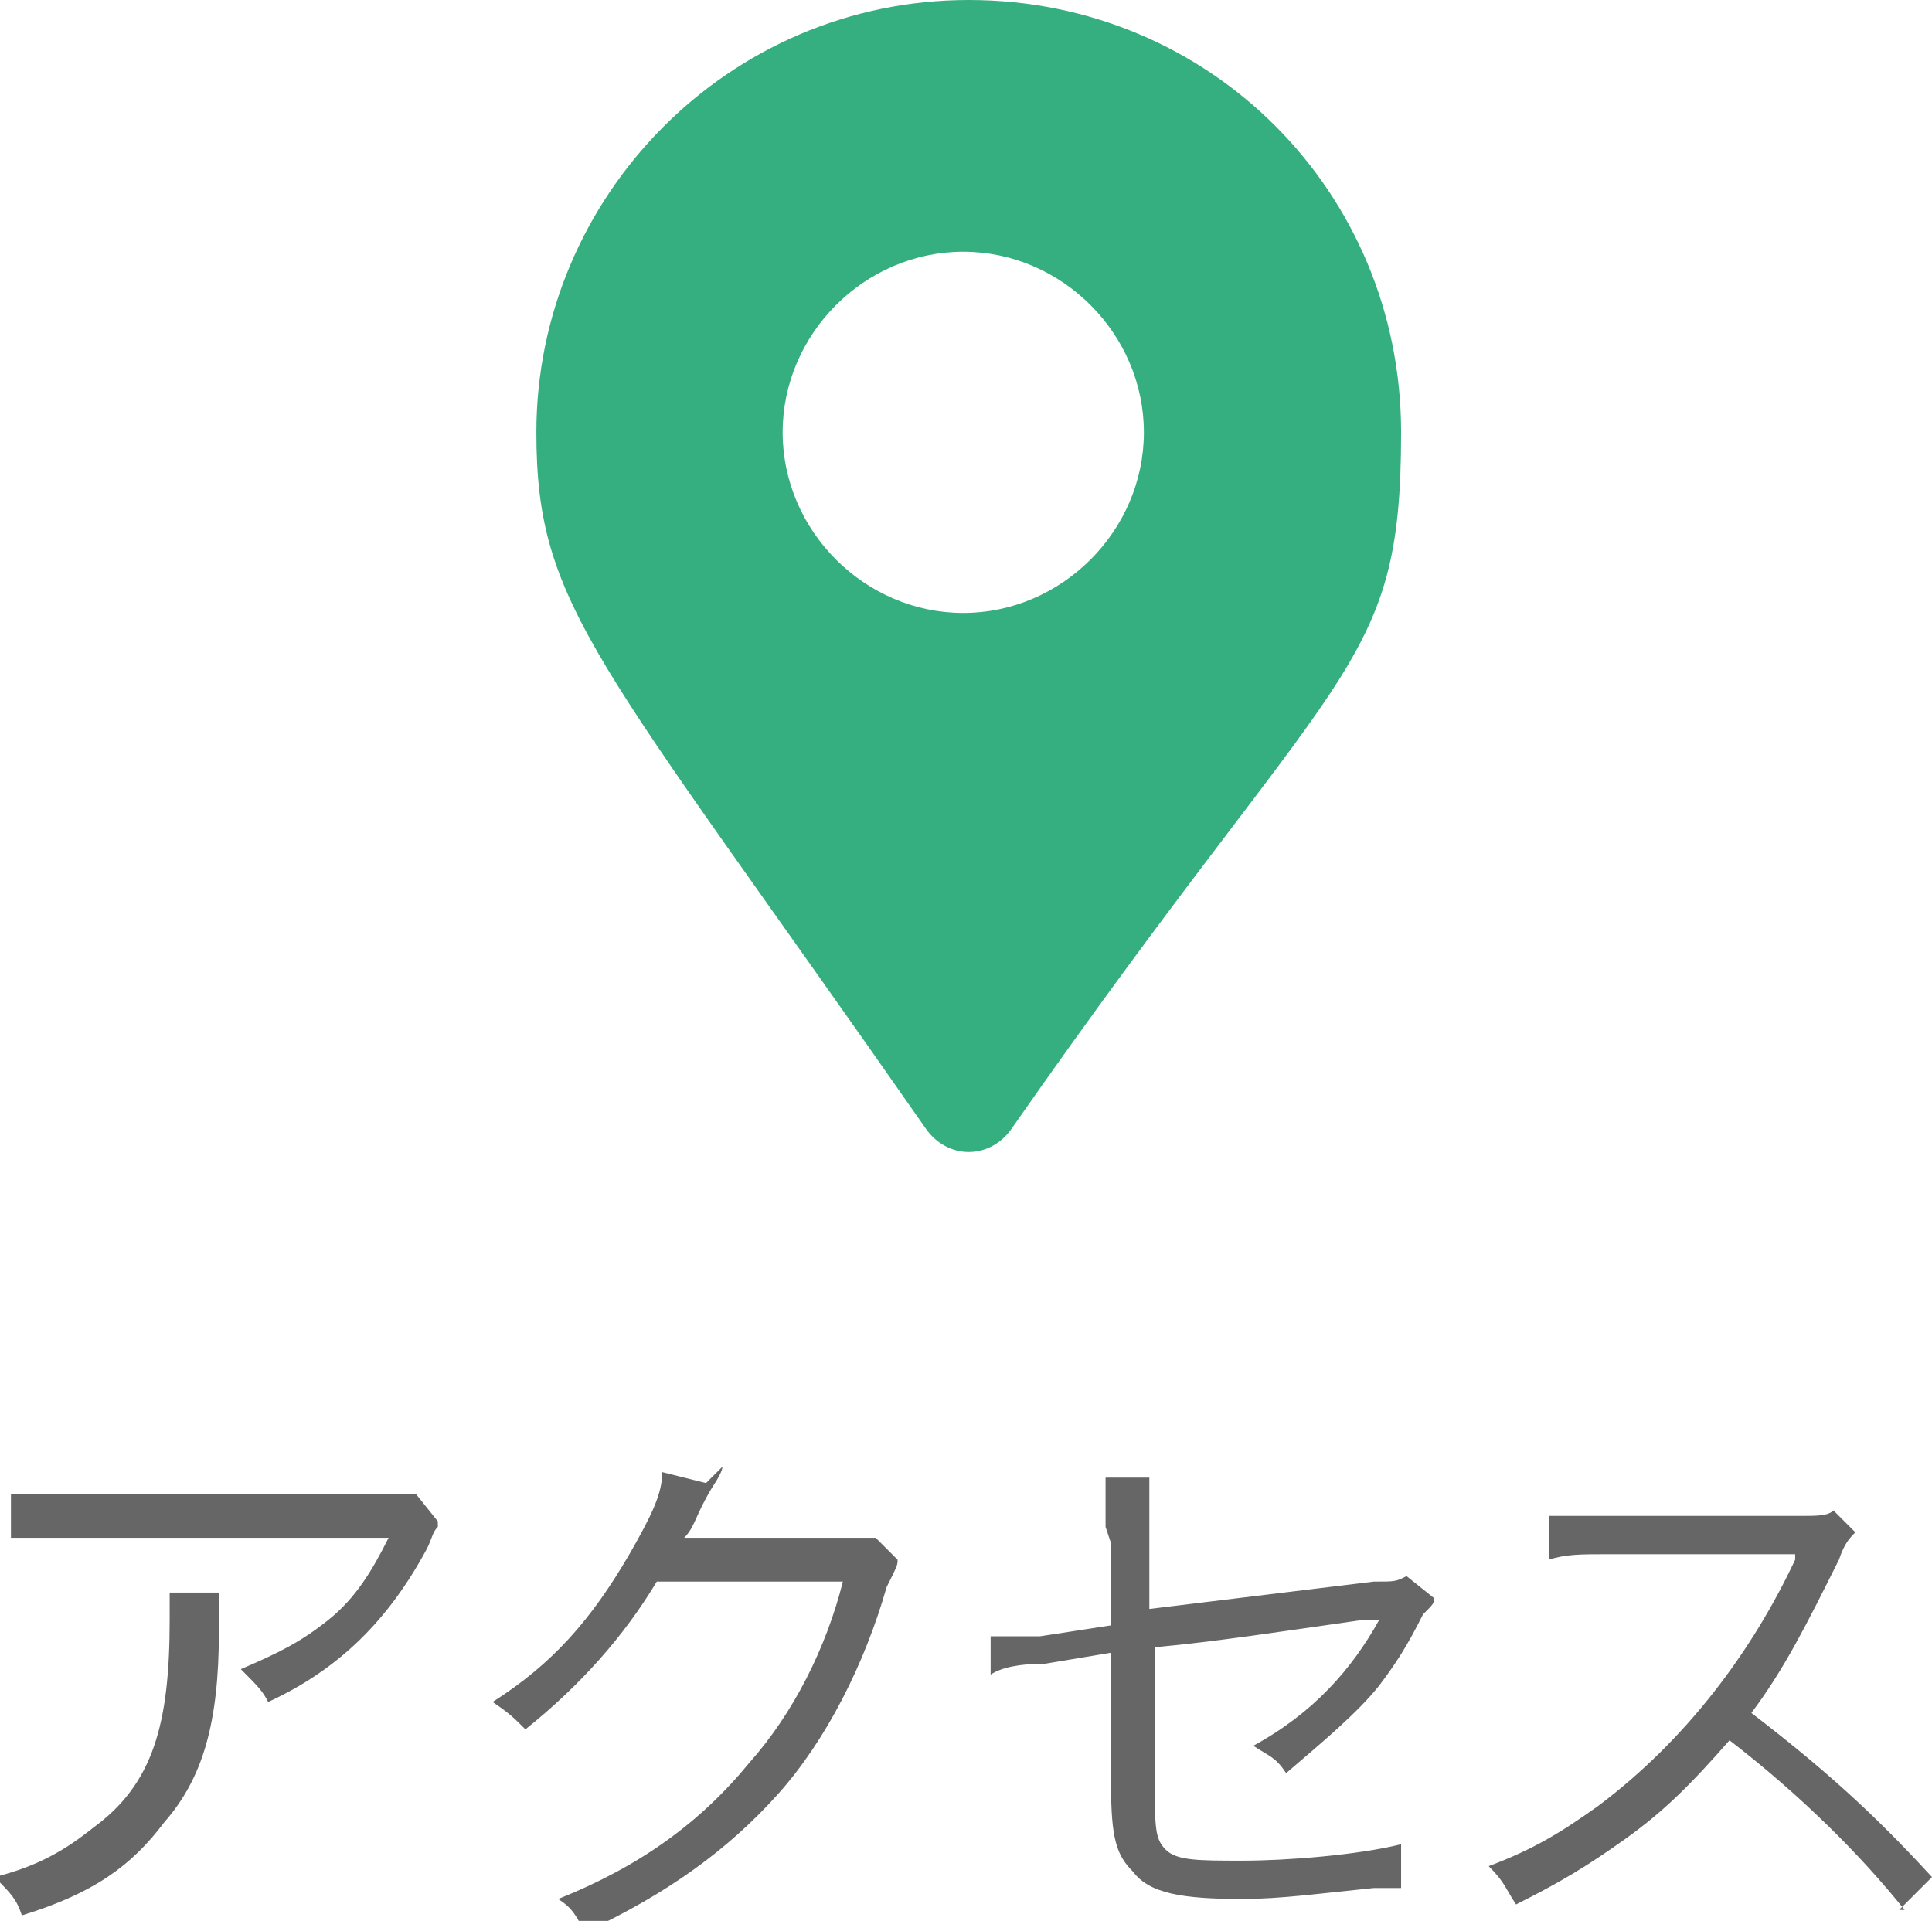
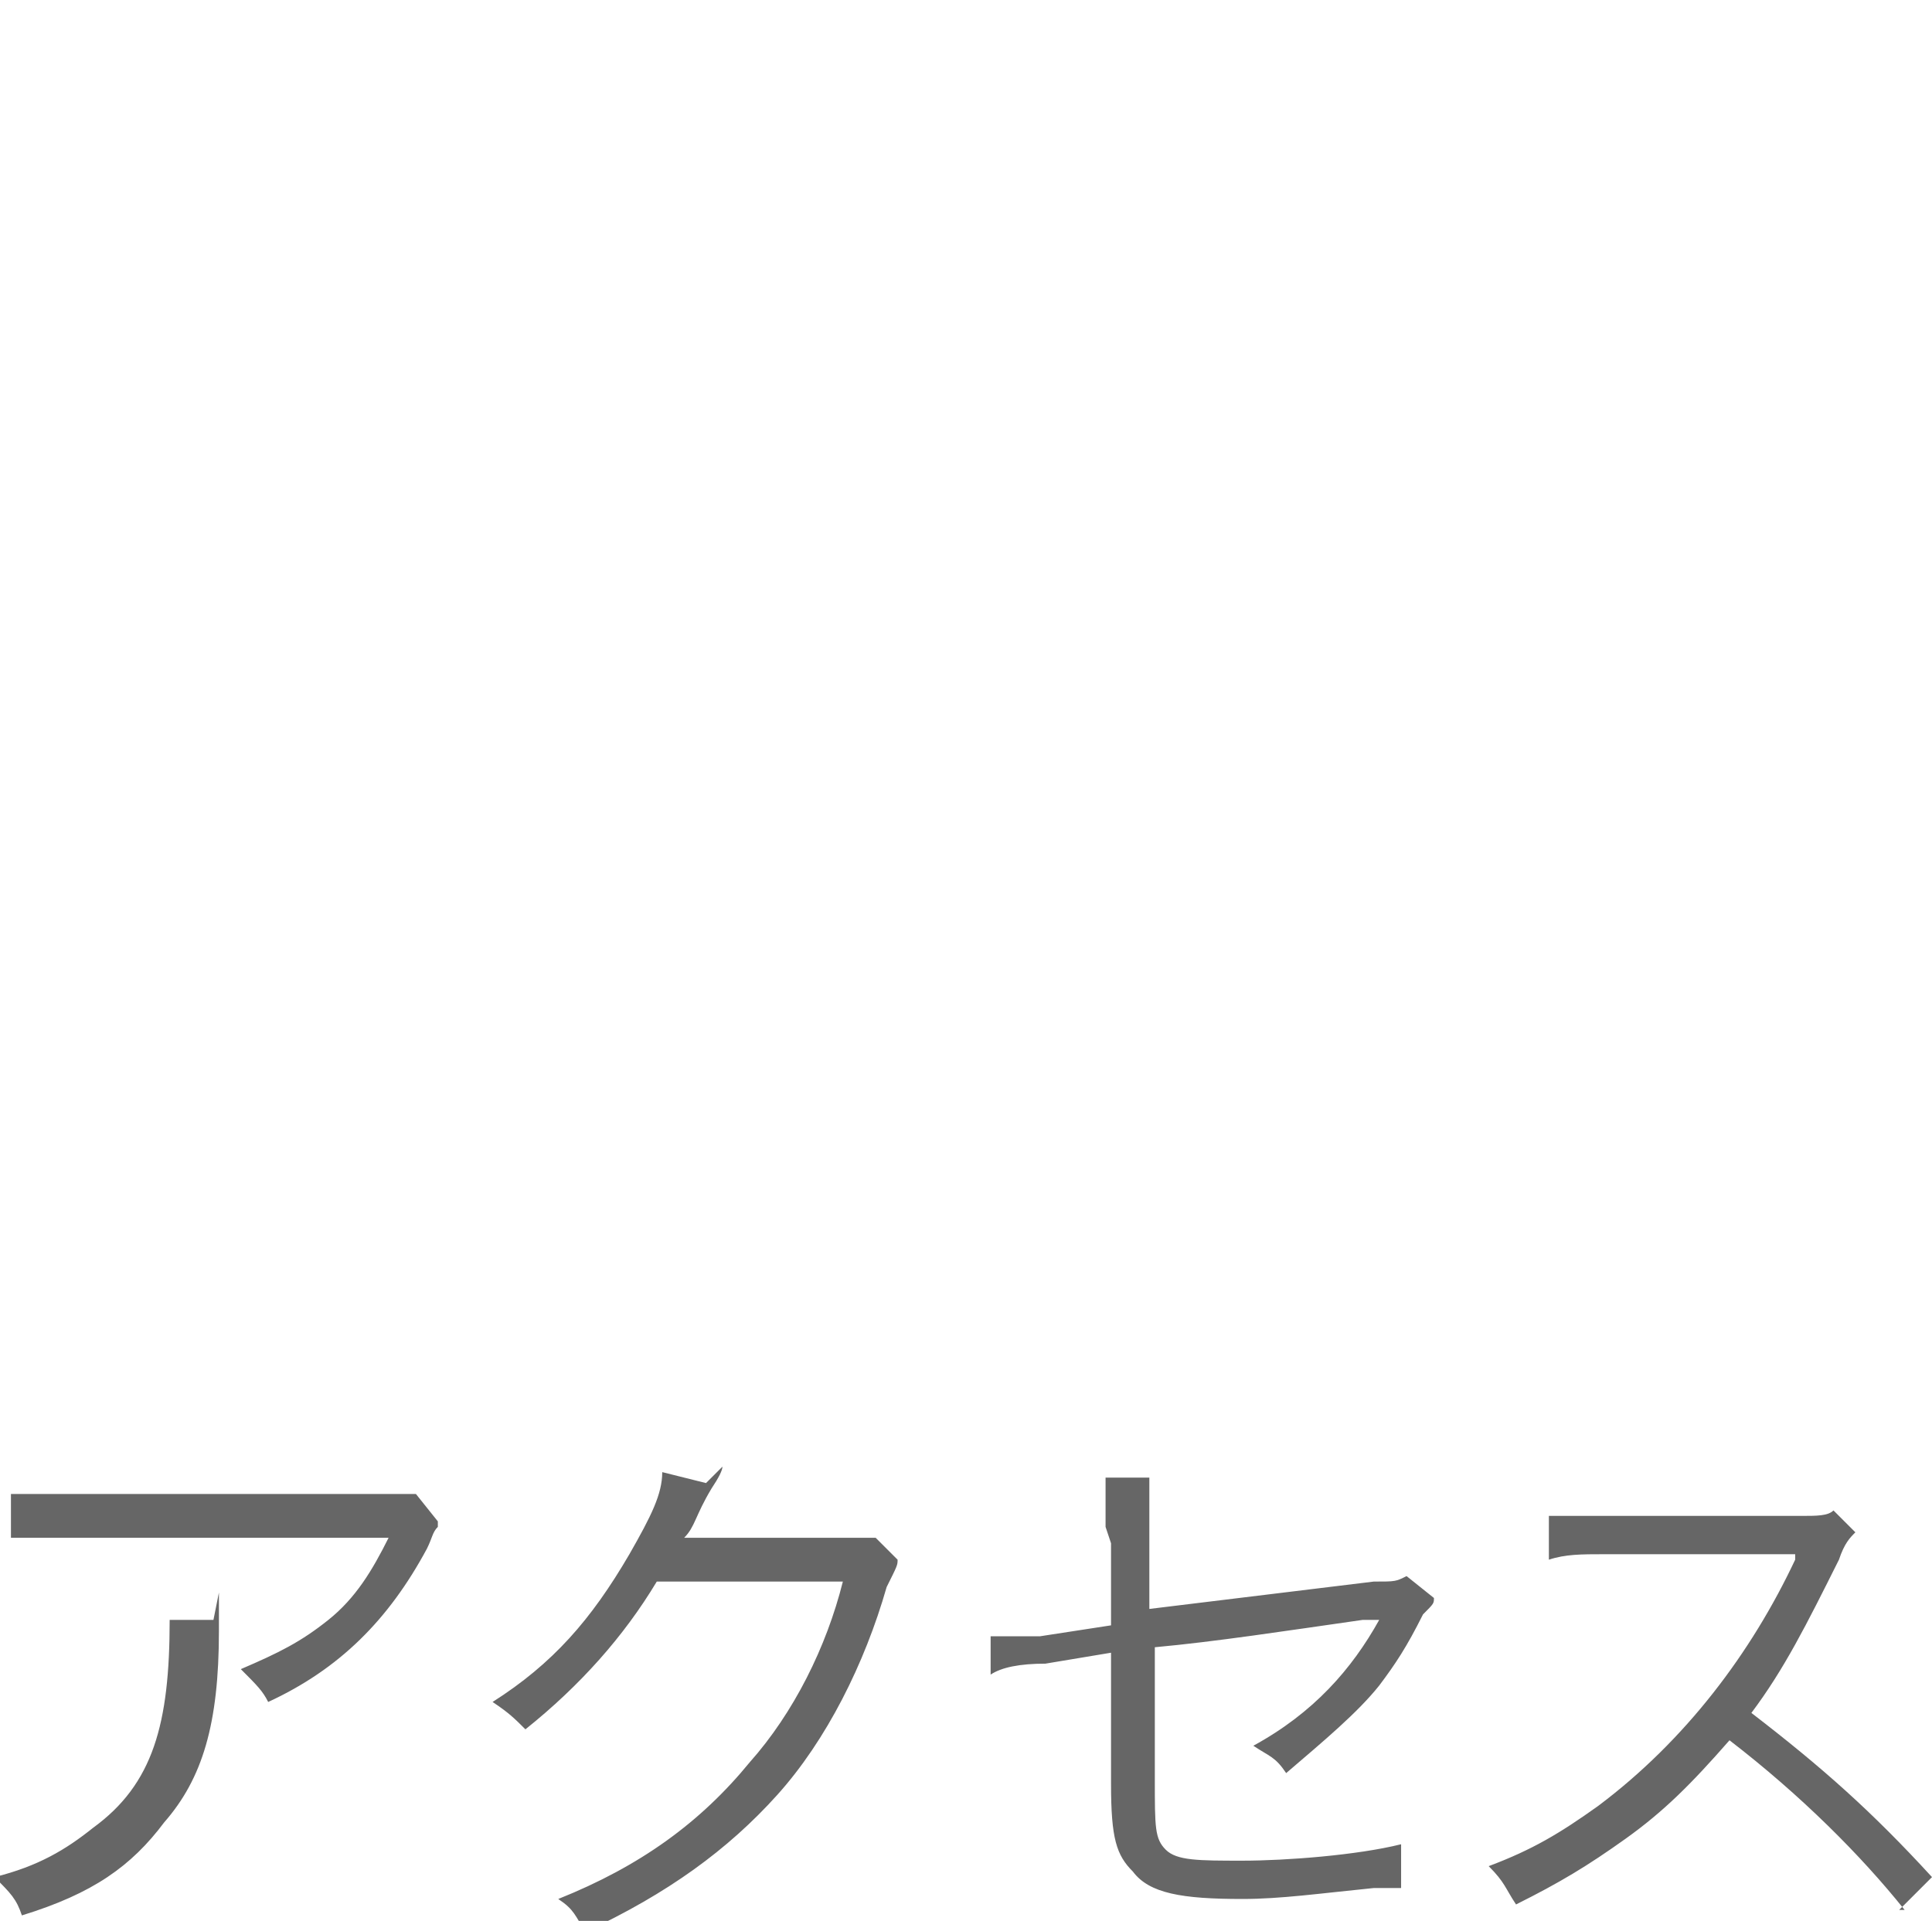
<svg xmlns="http://www.w3.org/2000/svg" data-name="レイヤー_1" viewBox="0 0 35.3 35.1">
-   <path fill="#666" d="M4 29.1v.7c0 1.7-.3 2.7-1 3.5-.6.8-1.3 1.3-2.6 1.7-.1-.3-.2-.4-.5-.7.8-.2 1.3-.5 1.8-.9 1.1-.8 1.4-1.9 1.4-3.8v-.5h.8Zm4-1.2c-.1.1-.1.2-.2.4-.7 1.3-1.6 2.2-2.9 2.8-.1-.2-.2-.3-.5-.6.7-.3 1.1-.5 1.6-.9s.8-.9 1.1-1.5H.2v-.8h7.4l.4.5Zm5.2-1.1q0 .1-.2.4c-.3.5-.3.7-.5.9H16l.4.4c0 .1 0 .1-.2.5-.4 1.4-1.1 2.8-2 3.8s-2 1.8-3.5 2.5c-.2-.3-.2-.4-.5-.6 1.5-.6 2.6-1.4 3.5-2.5.8-.9 1.4-2.1 1.7-3.3H12q-.9 1.5-2.4 2.7c-.2-.2-.3-.3-.6-.5 1.1-.7 1.8-1.5 2.5-2.7.4-.7.6-1.1.6-1.5l.8.2Zm7 1.1V27h.8v2.4l4.1-.5c.4 0 .4 0 .6-.1l.5.4c0 .1 0 .1-.2.3-.3.6-.5.9-.8 1.3-.4.5-1 1-1.7 1.6-.2-.3-.3-.3-.6-.5 1.1-.6 1.8-1.4 2.3-2.3h-.3c-1.4.2-2.7.4-3.8.5v2.4c0 .9 0 1.1.2 1.3s.6.2 1.4.2 2.1-.1 2.9-.3v.8h-.5c-1 .1-1.7.2-2.4.2-1.1 0-1.7-.1-2-.5-.3-.3-.4-.6-.4-1.6v-2.4l-1.2.2q-.7 0-1 .2v-.7h.9l1.3-.2v-1.5Zm14.6 7c-.8-1-1.9-2.1-3.2-3.1-.7.8-1.2 1.3-1.9 1.8s-1.2.8-2 1.2c-.2-.3-.2-.4-.5-.7.8-.3 1.3-.6 2-1.1 1.6-1.2 2.8-2.8 3.6-4.5v-.1h-3.5c-.4 0-.7 0-1 .1v-.8h4.6c.3 0 .5 0 .6-.1l.4.4c-.1.1-.2.2-.3.5-.6 1.2-1 2-1.6 2.8 1.3 1 2.2 1.8 3.3 3l-.6.6Z" />
-   <path fill="#36af80" d="M9.8 7.9c0-4.3 3.5-7.9 7.9-7.9s7.9 3.5 7.9 7.9-1.1 4.1-7.1 12.7c-.4.6-1.2.6-1.6 0-6-8.6-7.1-9.5-7.1-12.7m11.1 0c0-1.8-1.5-3.3-3.3-3.3s-3.3 1.5-3.3 3.3 1.5 3.3 3.3 3.3 3.3-1.5 3.3-3.3" />
+   <path fill="#666" d="M4 29.1v.7c0 1.7-.3 2.7-1 3.5-.6.8-1.3 1.3-2.6 1.7-.1-.3-.2-.4-.5-.7.8-.2 1.3-.5 1.8-.9 1.1-.8 1.4-1.9 1.4-3.8h.8Zm4-1.2c-.1.1-.1.2-.2.4-.7 1.3-1.6 2.2-2.9 2.8-.1-.2-.2-.3-.5-.6.7-.3 1.1-.5 1.6-.9s.8-.9 1.1-1.5H.2v-.8h7.4l.4.5Zm5.2-1.1q0 .1-.2.4c-.3.5-.3.7-.5.9H16l.4.4c0 .1 0 .1-.2.5-.4 1.4-1.1 2.8-2 3.8s-2 1.8-3.5 2.5c-.2-.3-.2-.4-.5-.6 1.5-.6 2.6-1.4 3.5-2.5.8-.9 1.4-2.1 1.7-3.3H12q-.9 1.5-2.4 2.7c-.2-.2-.3-.3-.6-.5 1.1-.7 1.8-1.5 2.5-2.7.4-.7.6-1.1.6-1.5l.8.2Zm7 1.1V27h.8v2.4l4.1-.5c.4 0 .4 0 .6-.1l.5.4c0 .1 0 .1-.2.3-.3.6-.5.9-.8 1.3-.4.5-1 1-1.7 1.6-.2-.3-.3-.3-.6-.5 1.1-.6 1.8-1.4 2.3-2.3h-.3c-1.4.2-2.7.4-3.8.5v2.4c0 .9 0 1.1.2 1.3s.6.2 1.4.2 2.1-.1 2.9-.3v.8h-.5c-1 .1-1.7.2-2.4.2-1.1 0-1.7-.1-2-.5-.3-.3-.4-.6-.4-1.6v-2.4l-1.2.2q-.7 0-1 .2v-.7h.9l1.3-.2v-1.5Zm14.6 7c-.8-1-1.9-2.1-3.2-3.1-.7.8-1.2 1.3-1.9 1.8s-1.2.8-2 1.2c-.2-.3-.2-.4-.5-.7.8-.3 1.3-.6 2-1.1 1.6-1.2 2.8-2.8 3.6-4.5v-.1h-3.5c-.4 0-.7 0-1 .1v-.8h4.6c.3 0 .5 0 .6-.1l.4.4c-.1.1-.2.2-.3.5-.6 1.2-1 2-1.6 2.8 1.3 1 2.2 1.8 3.3 3l-.6.6Z" />
</svg>